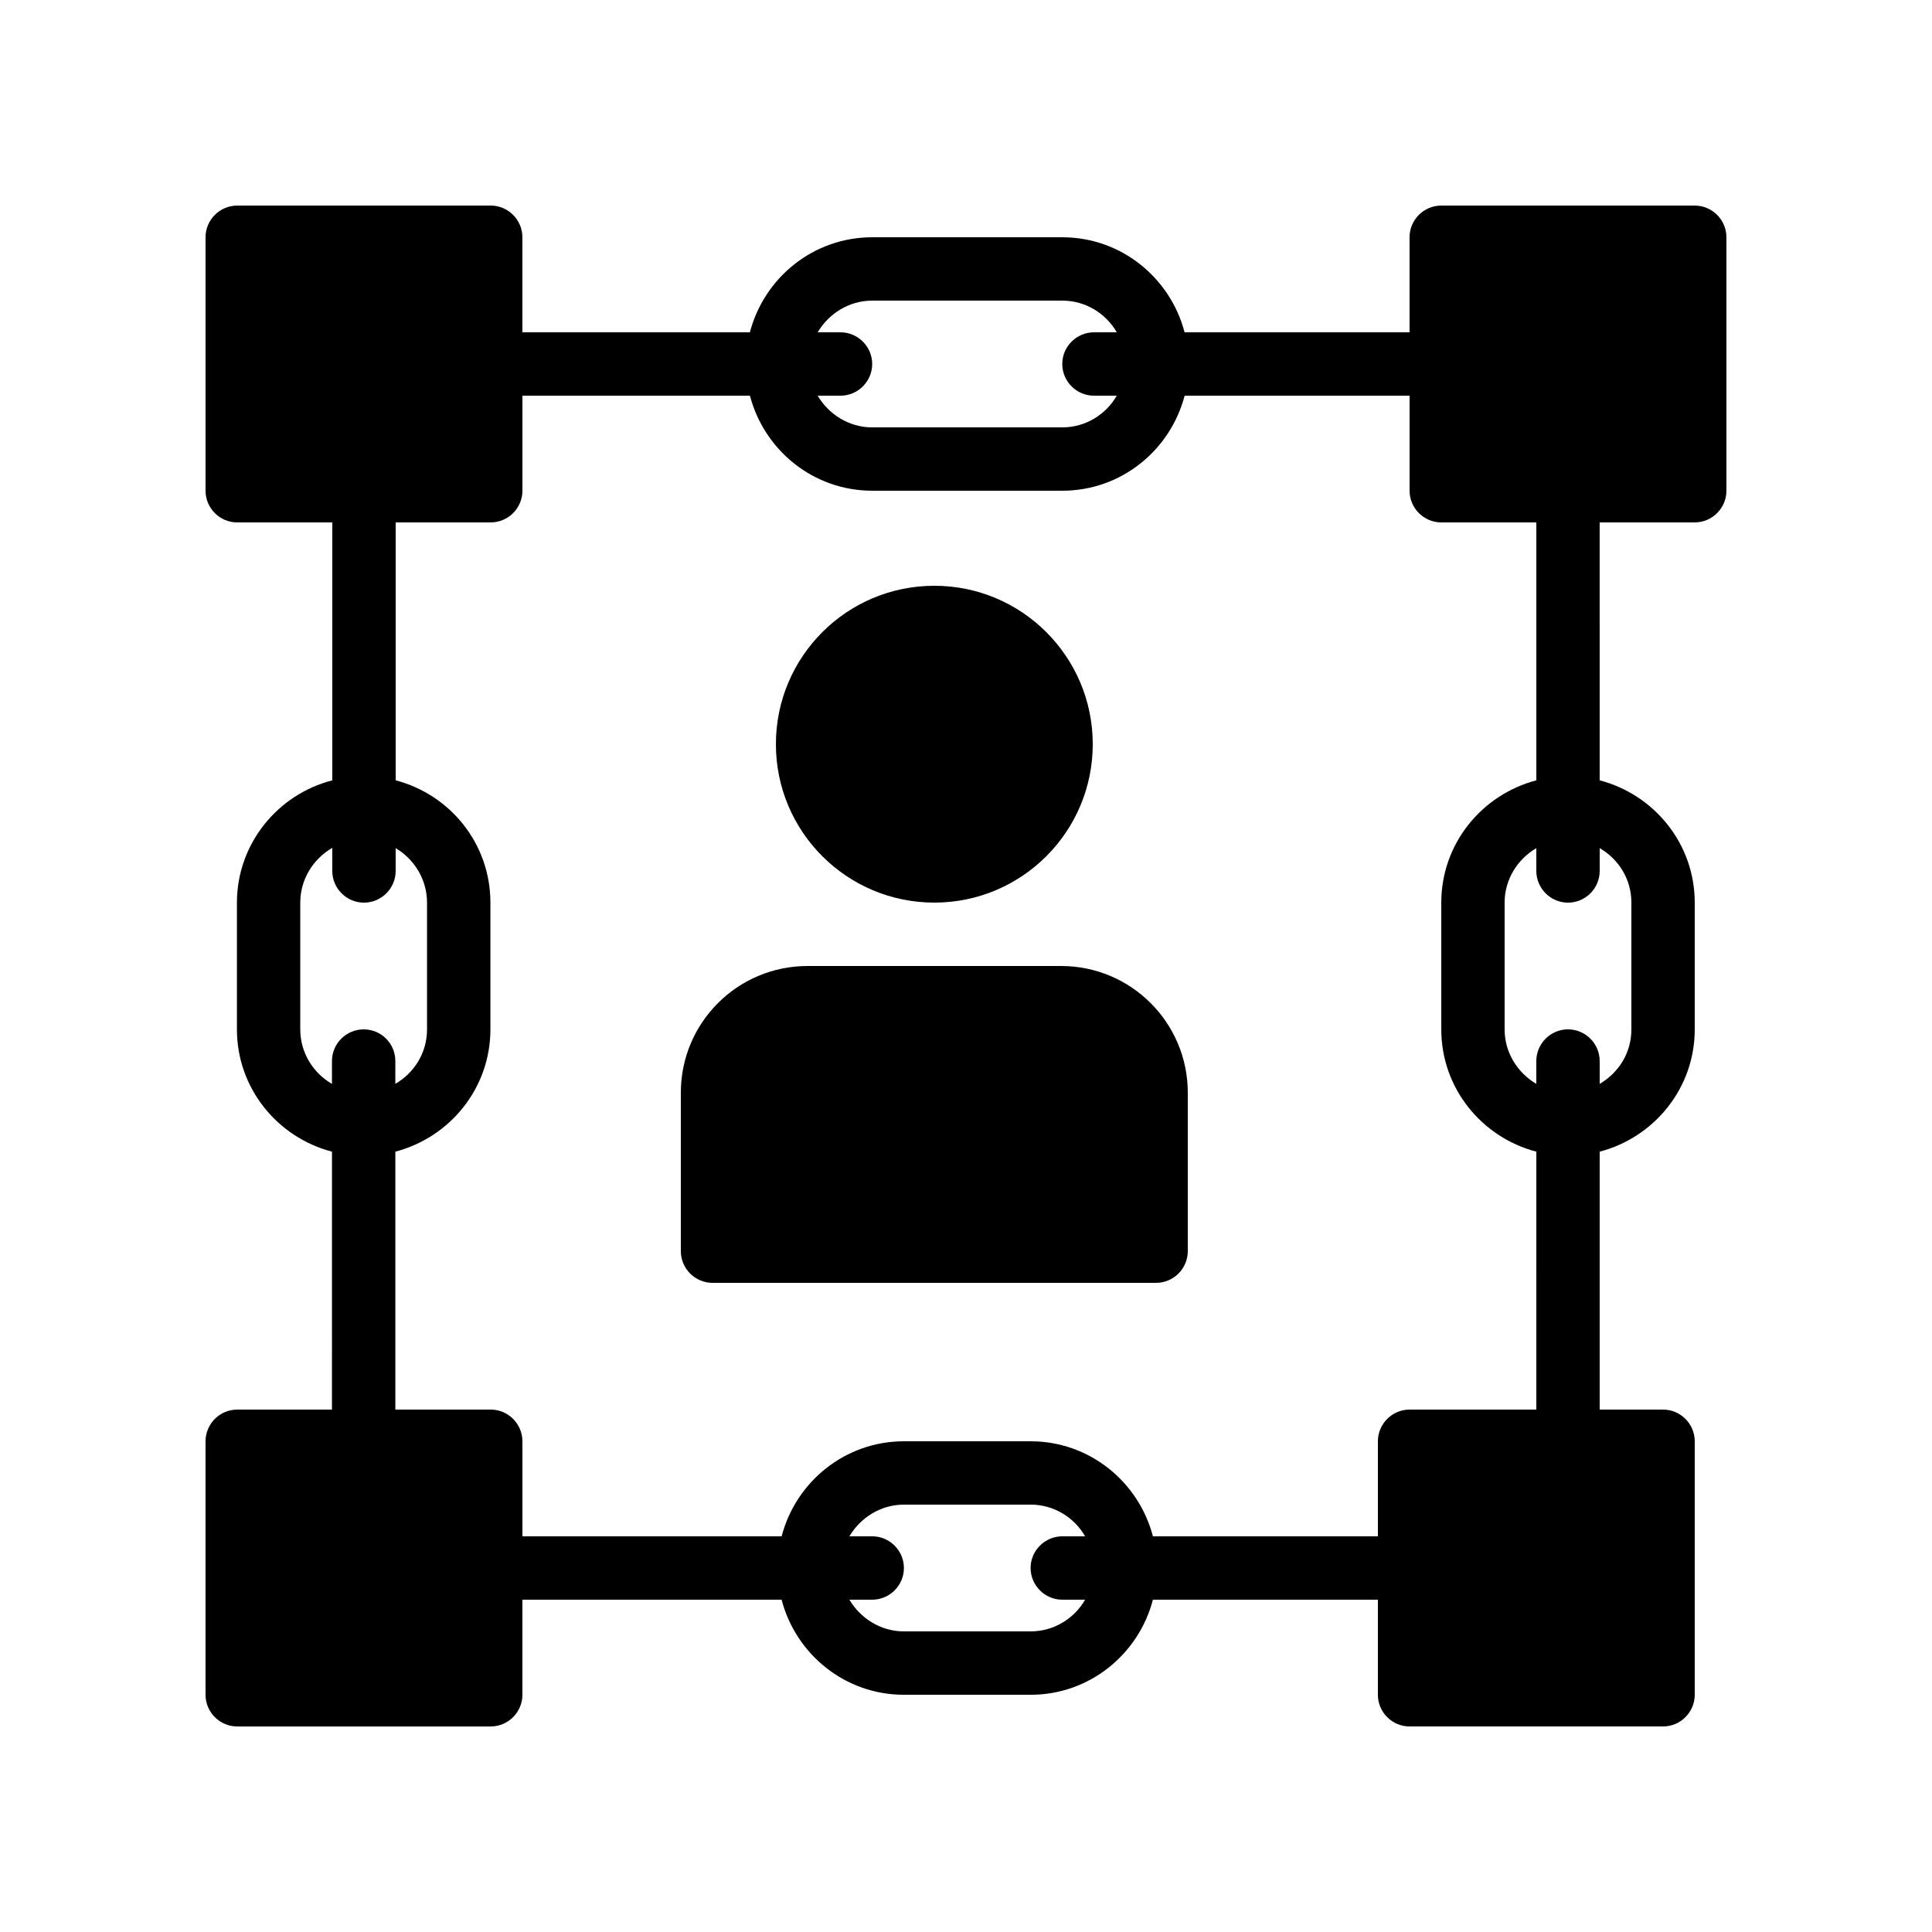
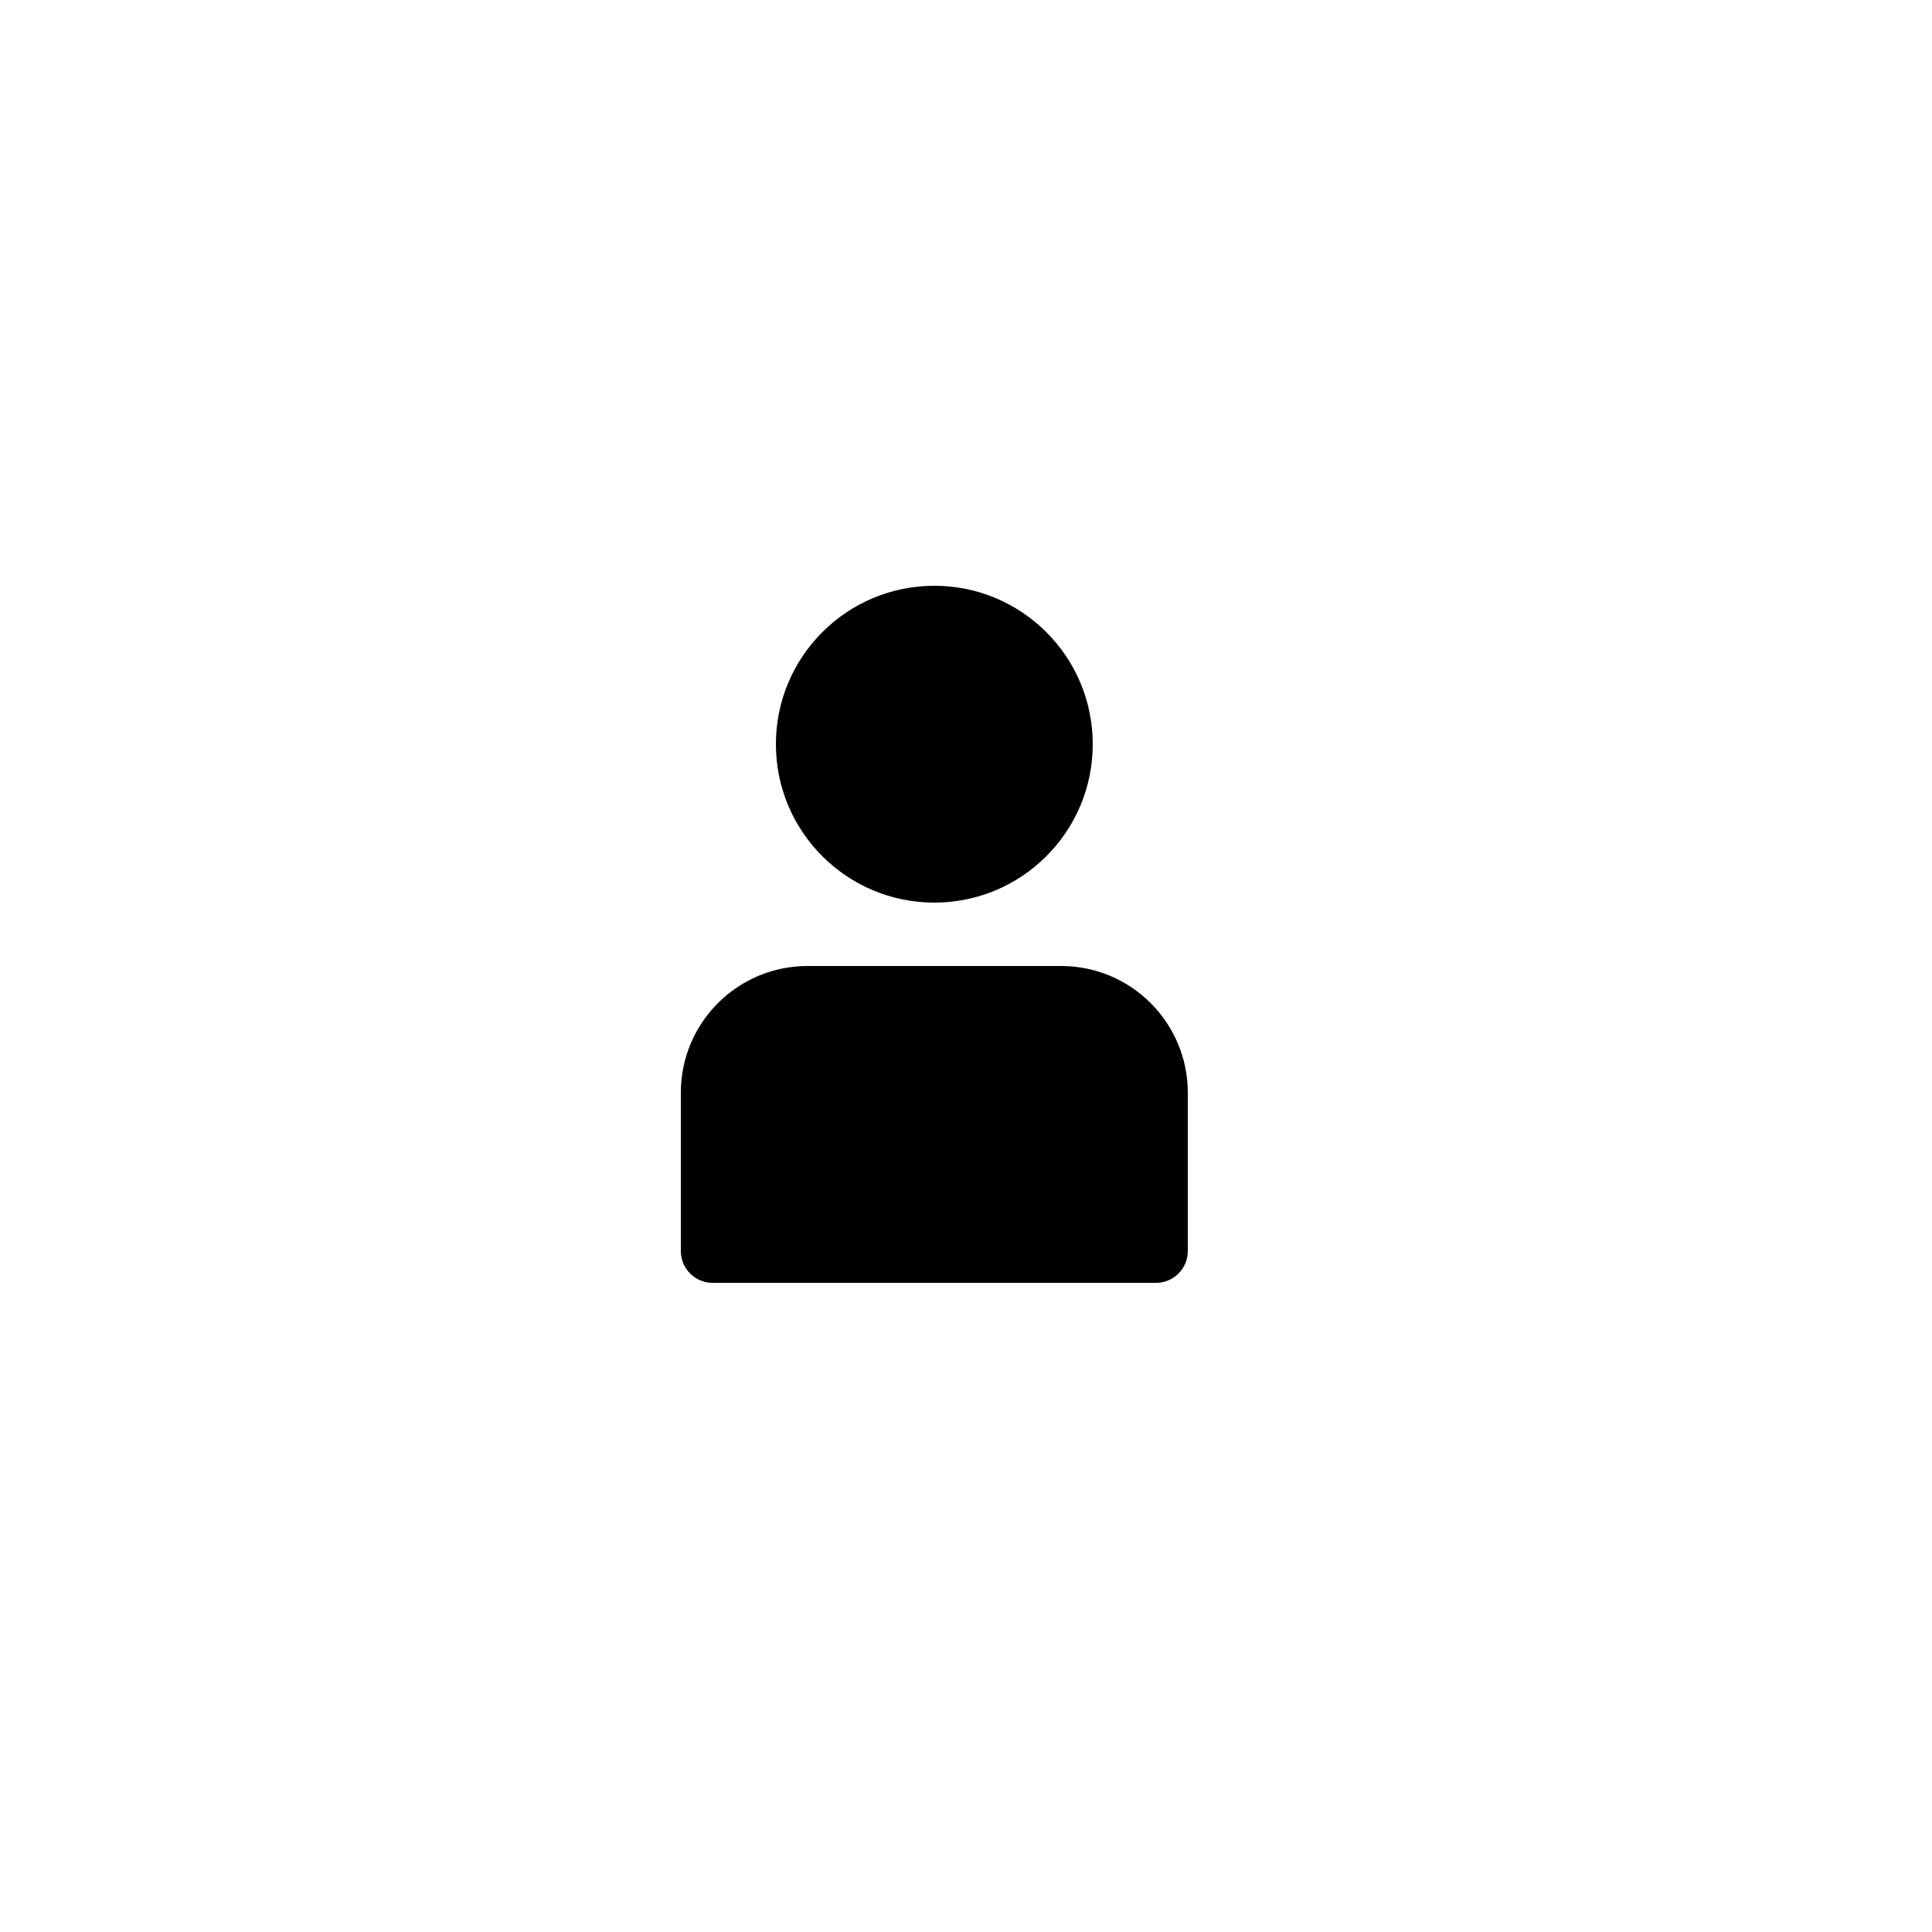
<svg xmlns="http://www.w3.org/2000/svg" fill="#000000" width="800px" height="800px" version="1.1" viewBox="144 144 512 512">
  <g>
-     <path d="m593.12 198.48h-67.176c-4.617 0-8.398 3.777-8.398 8.398v25.191h-59.617c-3.777-14.441-16.793-25.191-32.41-25.191h-50.383c-15.617 0-28.633 10.746-32.41 25.191l-60.289-0.004v-25.191c0-4.617-3.777-8.398-8.398-8.398l-67.172 0.004c-4.617 0-8.395 3.777-8.395 8.395v67.176c0 4.617 3.777 8.398 8.398 8.398h25.191v68.352c-14.441 3.695-25.273 16.793-25.273 32.41v33.586c0 15.617 10.746 28.633 25.191 32.41l-0.008 68.352h-25.105c-4.617 0-8.398 3.777-8.398 8.398v67.176c0 4.617 3.777 8.398 8.398 8.398h67.176c4.617 0 8.398-3.777 8.398-8.398v-25.191h68.688c3.777 14.441 16.793 25.191 32.41 25.191h33.586c15.617 0 28.633-10.746 32.41-25.191l59.617-0.004v25.191c0 4.617 3.777 8.398 8.398 8.398h67.176c4.617 0 8.398-3.777 8.398-8.398v-67.176c0-4.617-3.777-8.398-8.398-8.398h-16.793v-68.352c14.441-3.777 25.191-16.793 25.191-32.41v-33.586c0-15.617-10.746-28.633-25.191-32.41l-0.004-68.352h25.191c4.617 0 8.398-3.777 8.398-8.398v-67.172c0-4.617-3.781-8.395-8.398-8.395zm-226.38 33.586h-6.047c2.938-4.953 8.312-8.398 14.441-8.398h50.383c6.215 0 11.586 3.441 14.441 8.398h-6.047c-4.617 0-8.398 3.777-8.398 8.398 0 4.617 3.777 8.398 8.398 8.398h6.047c-2.856 4.953-8.23 8.398-14.441 8.398h-50.383c-6.129 0-11.504-3.441-14.441-8.398h6.047c4.617 0 8.398-3.777 8.398-8.398 0-4.621-3.777-8.398-8.398-8.398zm-126.37 184.73c-4.617 0-8.398 3.777-8.398 8.398v6.047c-4.953-2.856-8.398-8.23-8.398-14.441v-33.586c0-6.215 3.441-11.586 8.48-14.527l0.004 6.125c0 4.617 3.777 8.398 8.398 8.398 4.617 0 8.398-3.777 8.398-8.398v-6.047c4.953 2.938 8.312 8.312 8.312 14.441v33.586c0 6.215-3.359 11.504-8.398 14.441v-6.043c0-4.617-3.695-8.395-8.398-8.395zm185.15 151.14h6.047c-2.856 4.953-8.23 8.398-14.441 8.398h-33.586c-6.129 0-11.504-3.441-14.441-8.398h6.047c4.617 0 8.398-3.777 8.398-8.398 0-4.617-3.777-8.398-8.398-8.398h-6.047c2.938-4.953 8.312-8.398 14.441-8.398h33.586c6.215 0 11.586 3.441 14.441 8.398h-6.047c-4.617 0-8.398 3.777-8.398 8.398 0.004 4.621 3.781 8.398 8.398 8.398zm125.62-50.379h-33.586c-4.617 0-8.398 3.777-8.398 8.398v25.191h-59.617c-3.777-14.441-16.793-25.191-32.41-25.191h-33.586c-15.617 0-28.633 10.746-32.41 25.191l-68.691-0.004v-25.191c0-4.617-3.777-8.398-8.398-8.398h-25.273v-68.352c14.441-3.777 25.191-16.793 25.191-32.41v-33.586c0-15.617-10.664-28.633-25.105-32.41v-68.352h25.191c4.617 0 8.398-3.777 8.398-8.398v-25.191h60.289c3.777 14.441 16.793 25.191 32.41 25.191h50.383c15.617 0 28.633-10.746 32.41-25.191l59.617 0.004v25.191c0 4.617 3.777 8.398 8.398 8.398h25.191v68.352c-14.441 3.777-25.191 16.793-25.191 32.41v33.586c0 15.617 10.746 28.633 25.191 32.41zm25.191-134.35v33.586c0 6.215-3.359 11.504-8.398 14.441v-6.043c0-4.617-3.777-8.398-8.398-8.398-4.617 0-8.398 3.777-8.398 8.398v6.047c-4.953-2.938-8.398-8.23-8.398-14.441v-33.586c0-6.215 3.441-11.504 8.398-14.441l0.004 6.043c0 4.617 3.777 8.398 8.398 8.398 4.617 0 8.398-3.777 8.398-8.398v-6.047c5.035 2.941 8.395 8.23 8.395 14.441z" />
    <path d="m433.59 341.22c0 23.184-18.797 41.98-41.984 41.98s-41.984-18.797-41.984-41.98c0-23.188 18.797-41.984 41.984-41.984s41.984 18.797 41.984 41.984" />
    <path d="m425.19 400h-67.176c-18.559 0-33.586 15.031-33.586 33.586v41.984c0 4.617 3.777 8.398 8.398 8.398h117.55c4.617 0 8.398-3.777 8.398-8.398v-41.984c0-18.559-15.031-33.586-33.59-33.586z" />
  </g>
</svg>